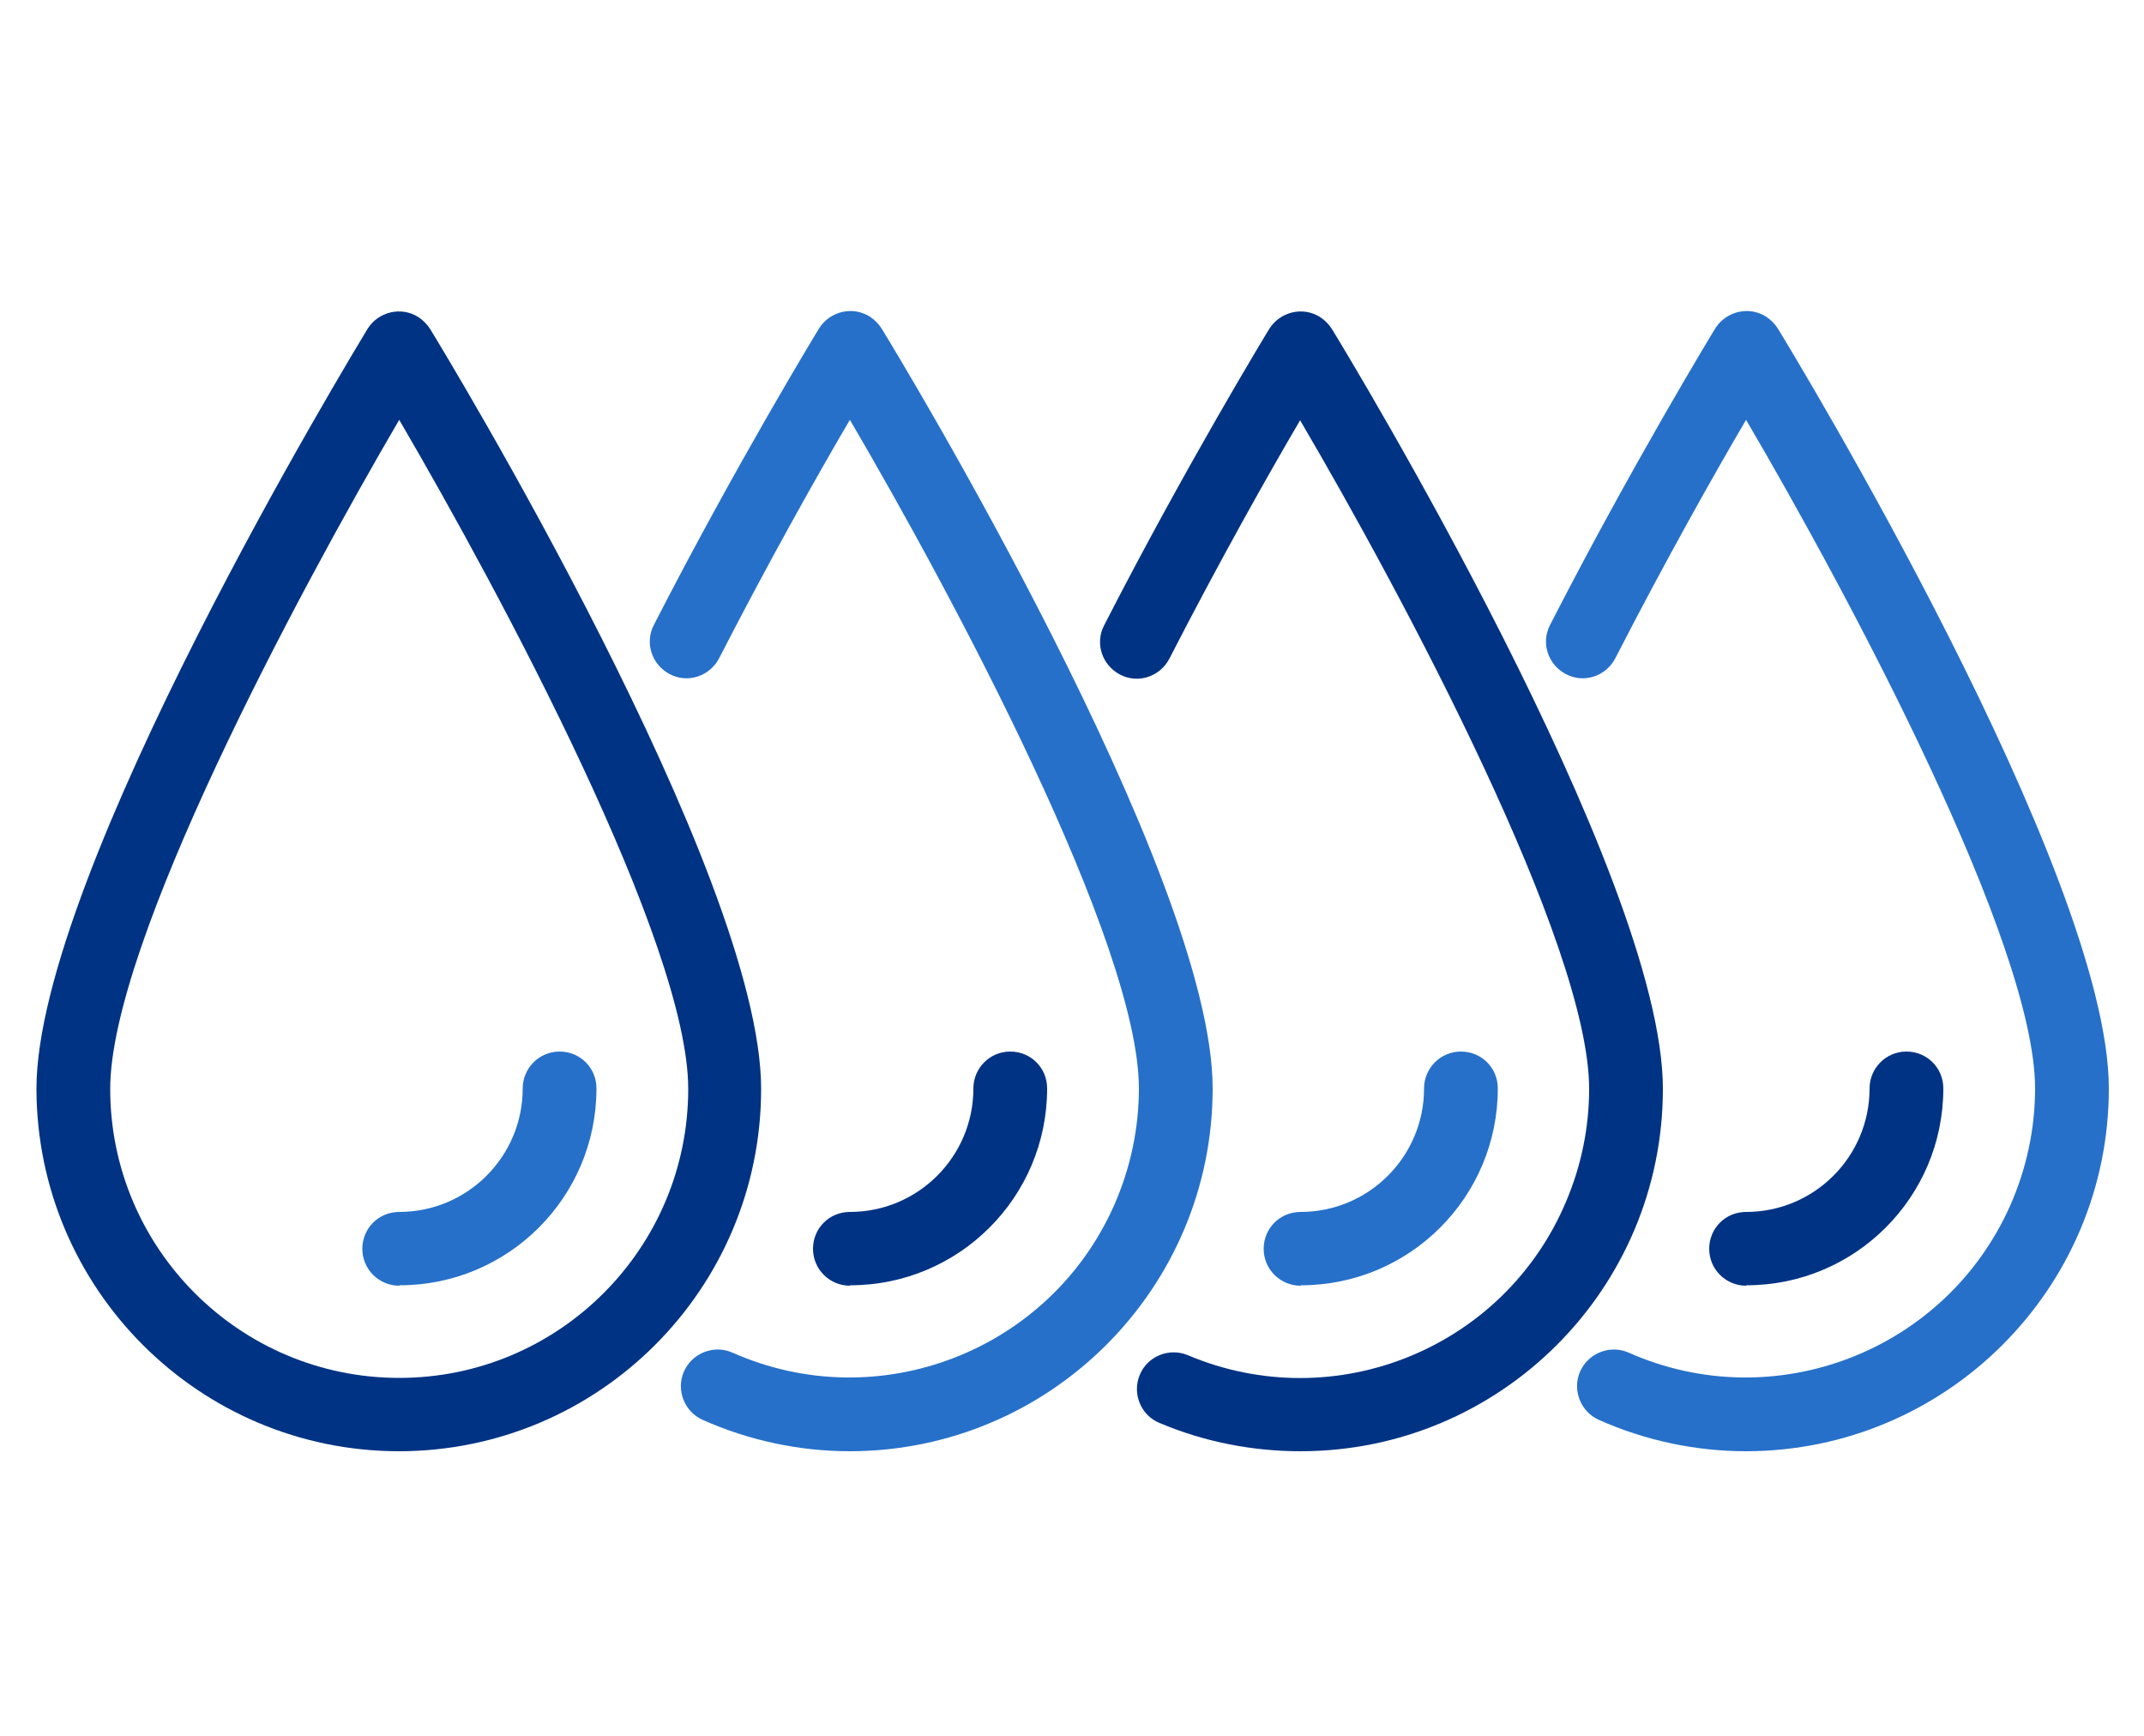
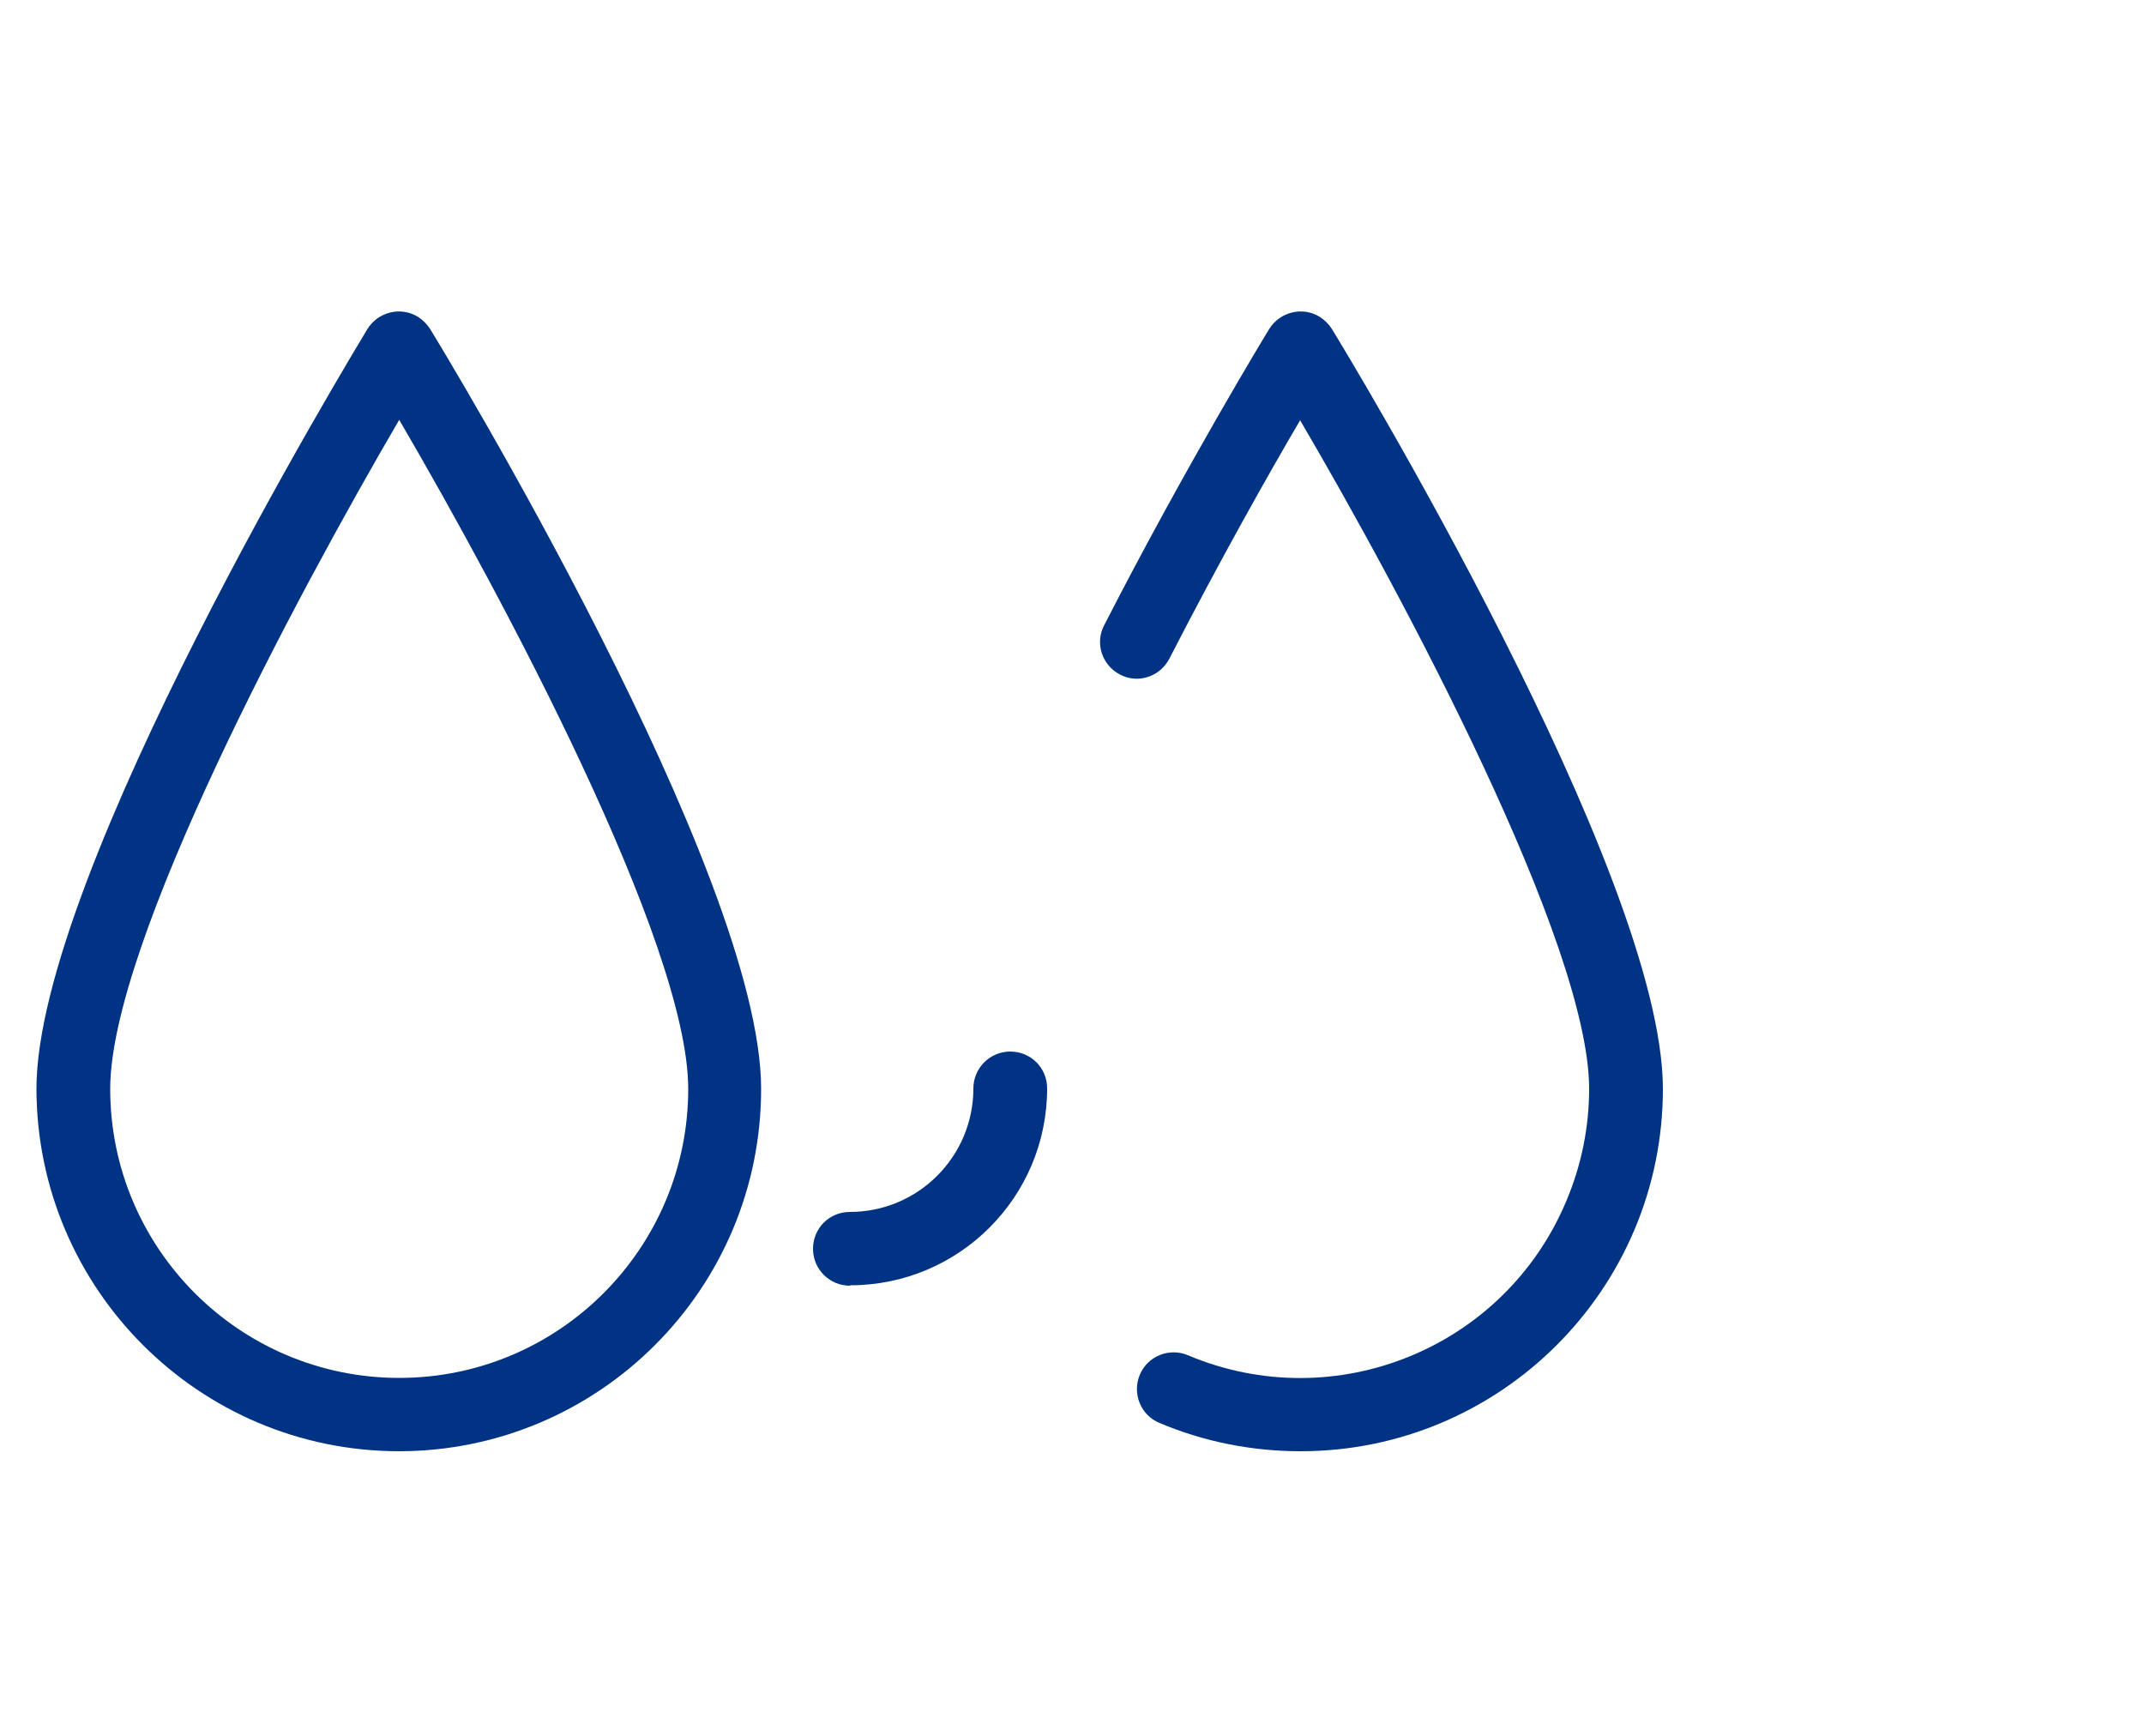
<svg xmlns="http://www.w3.org/2000/svg" viewBox="0 0 50 40.49" id="Layer_1">
  <defs>
    <style>.cls-1{fill:#2670ca;}.cls-1,.cls-2{stroke-width:0px;}.cls-2{fill:#003383;}</style>
  </defs>
-   <path d="m30.33,29.98c-.47,0-.86-.38-.86-.86s.38-.86.86-.86c1.59,0,2.88-1.29,2.88-2.88,0-.47.38-.86.86-.86s.86.38.86.86c0,2.54-2.06,4.59-4.59,4.59Z" class="cls-1" id="Path_224913" />
  <path d="m30.33,33.84c-1.13,0-2.25-.22-3.29-.66-.44-.18-.64-.69-.46-1.12.18-.44.69-.64,1.12-.46,3.43,1.45,7.39-.16,8.83-3.6.35-.83.53-1.72.53-2.61,0-3.38-4.34-11.5-6.74-15.59-.73,1.24-1.89,3.3-3.05,5.56-.22.42-.73.59-1.15.37-.42-.22-.59-.73-.37-1.15,1.9-3.71,3.83-6.88,3.85-6.91.25-.4.78-.53,1.18-.28.11.07.21.17.28.28.32.52,7.72,12.7,7.72,17.72,0,4.67-3.79,8.45-8.45,8.45Z" class="cls-2" id="Path_224914" />
  <path d="m19.82,29.98c-.47,0-.86-.38-.86-.86s.38-.86.86-.86c1.59,0,2.88-1.29,2.88-2.88,0-.47.38-.86.86-.86s.86.38.86.86c0,2.54-2.06,4.59-4.59,4.59Z" class="cls-2" id="Path_224915" />
-   <path d="m19.82,33.84c-1.18,0-2.35-.25-3.43-.73-.43-.19-.63-.7-.44-1.13s.7-.63,1.13-.44c3.4,1.51,7.39-.03,8.9-3.43.38-.86.58-1.79.58-2.73,0-3.38-4.34-11.5-6.74-15.59-.73,1.24-1.89,3.3-3.05,5.56-.22.42-.73.59-1.15.37s-.59-.73-.37-1.15c1.9-3.71,3.83-6.88,3.85-6.91.25-.4.78-.53,1.18-.28.11.07.21.17.28.28.32.52,7.72,12.7,7.72,17.72,0,4.67-3.79,8.45-8.45,8.46Z" class="cls-1" id="Path_224916" />
-   <path d="m40.72,29.98c-.47,0-.86-.38-.86-.86s.38-.86.86-.86c1.59,0,2.88-1.29,2.88-2.88,0-.47.38-.86.86-.86s.86.38.86.86c0,2.54-2.06,4.59-4.59,4.59Z" class="cls-2" id="Path_224915-2" />
-   <path d="m40.72,33.84c-1.18,0-2.35-.25-3.43-.73-.43-.19-.63-.7-.44-1.13s.7-.63,1.13-.44c3.4,1.51,7.39-.03,8.9-3.43.38-.86.58-1.79.58-2.73,0-3.38-4.34-11.5-6.74-15.59-.73,1.24-1.89,3.3-3.05,5.56-.22.42-.73.59-1.15.37s-.59-.73-.37-1.15c1.9-3.71,3.83-6.88,3.85-6.91.25-.4.78-.53,1.18-.28.11.07.21.17.28.28.32.52,7.72,12.7,7.72,17.72,0,4.67-3.79,8.45-8.45,8.46Z" class="cls-1" id="Path_224916-2" />
  <path d="m9.31,33.84c-4.67,0-8.45-3.79-8.46-8.45,0-5.02,7.41-17.2,7.72-17.72.25-.4.78-.53,1.18-.28.11.07.21.17.28.28.32.52,7.72,12.7,7.72,17.72,0,4.67-3.79,8.45-8.45,8.45Zm0-24.05c-2.39,4.09-6.74,12.21-6.74,15.6,0,3.72,3.02,6.74,6.74,6.74s6.74-3.02,6.74-6.74c0-3.39-4.35-11.51-6.74-15.6Z" class="cls-2" id="Path_224917" />
-   <path d="m9.31,29.98c-.47,0-.86-.38-.86-.86s.38-.86.86-.86c1.59,0,2.88-1.29,2.88-2.88,0-.47.38-.86.86-.86s.86.38.86.86c0,2.54-2.06,4.59-4.59,4.59Z" class="cls-1" id="Path_224918" />
</svg>